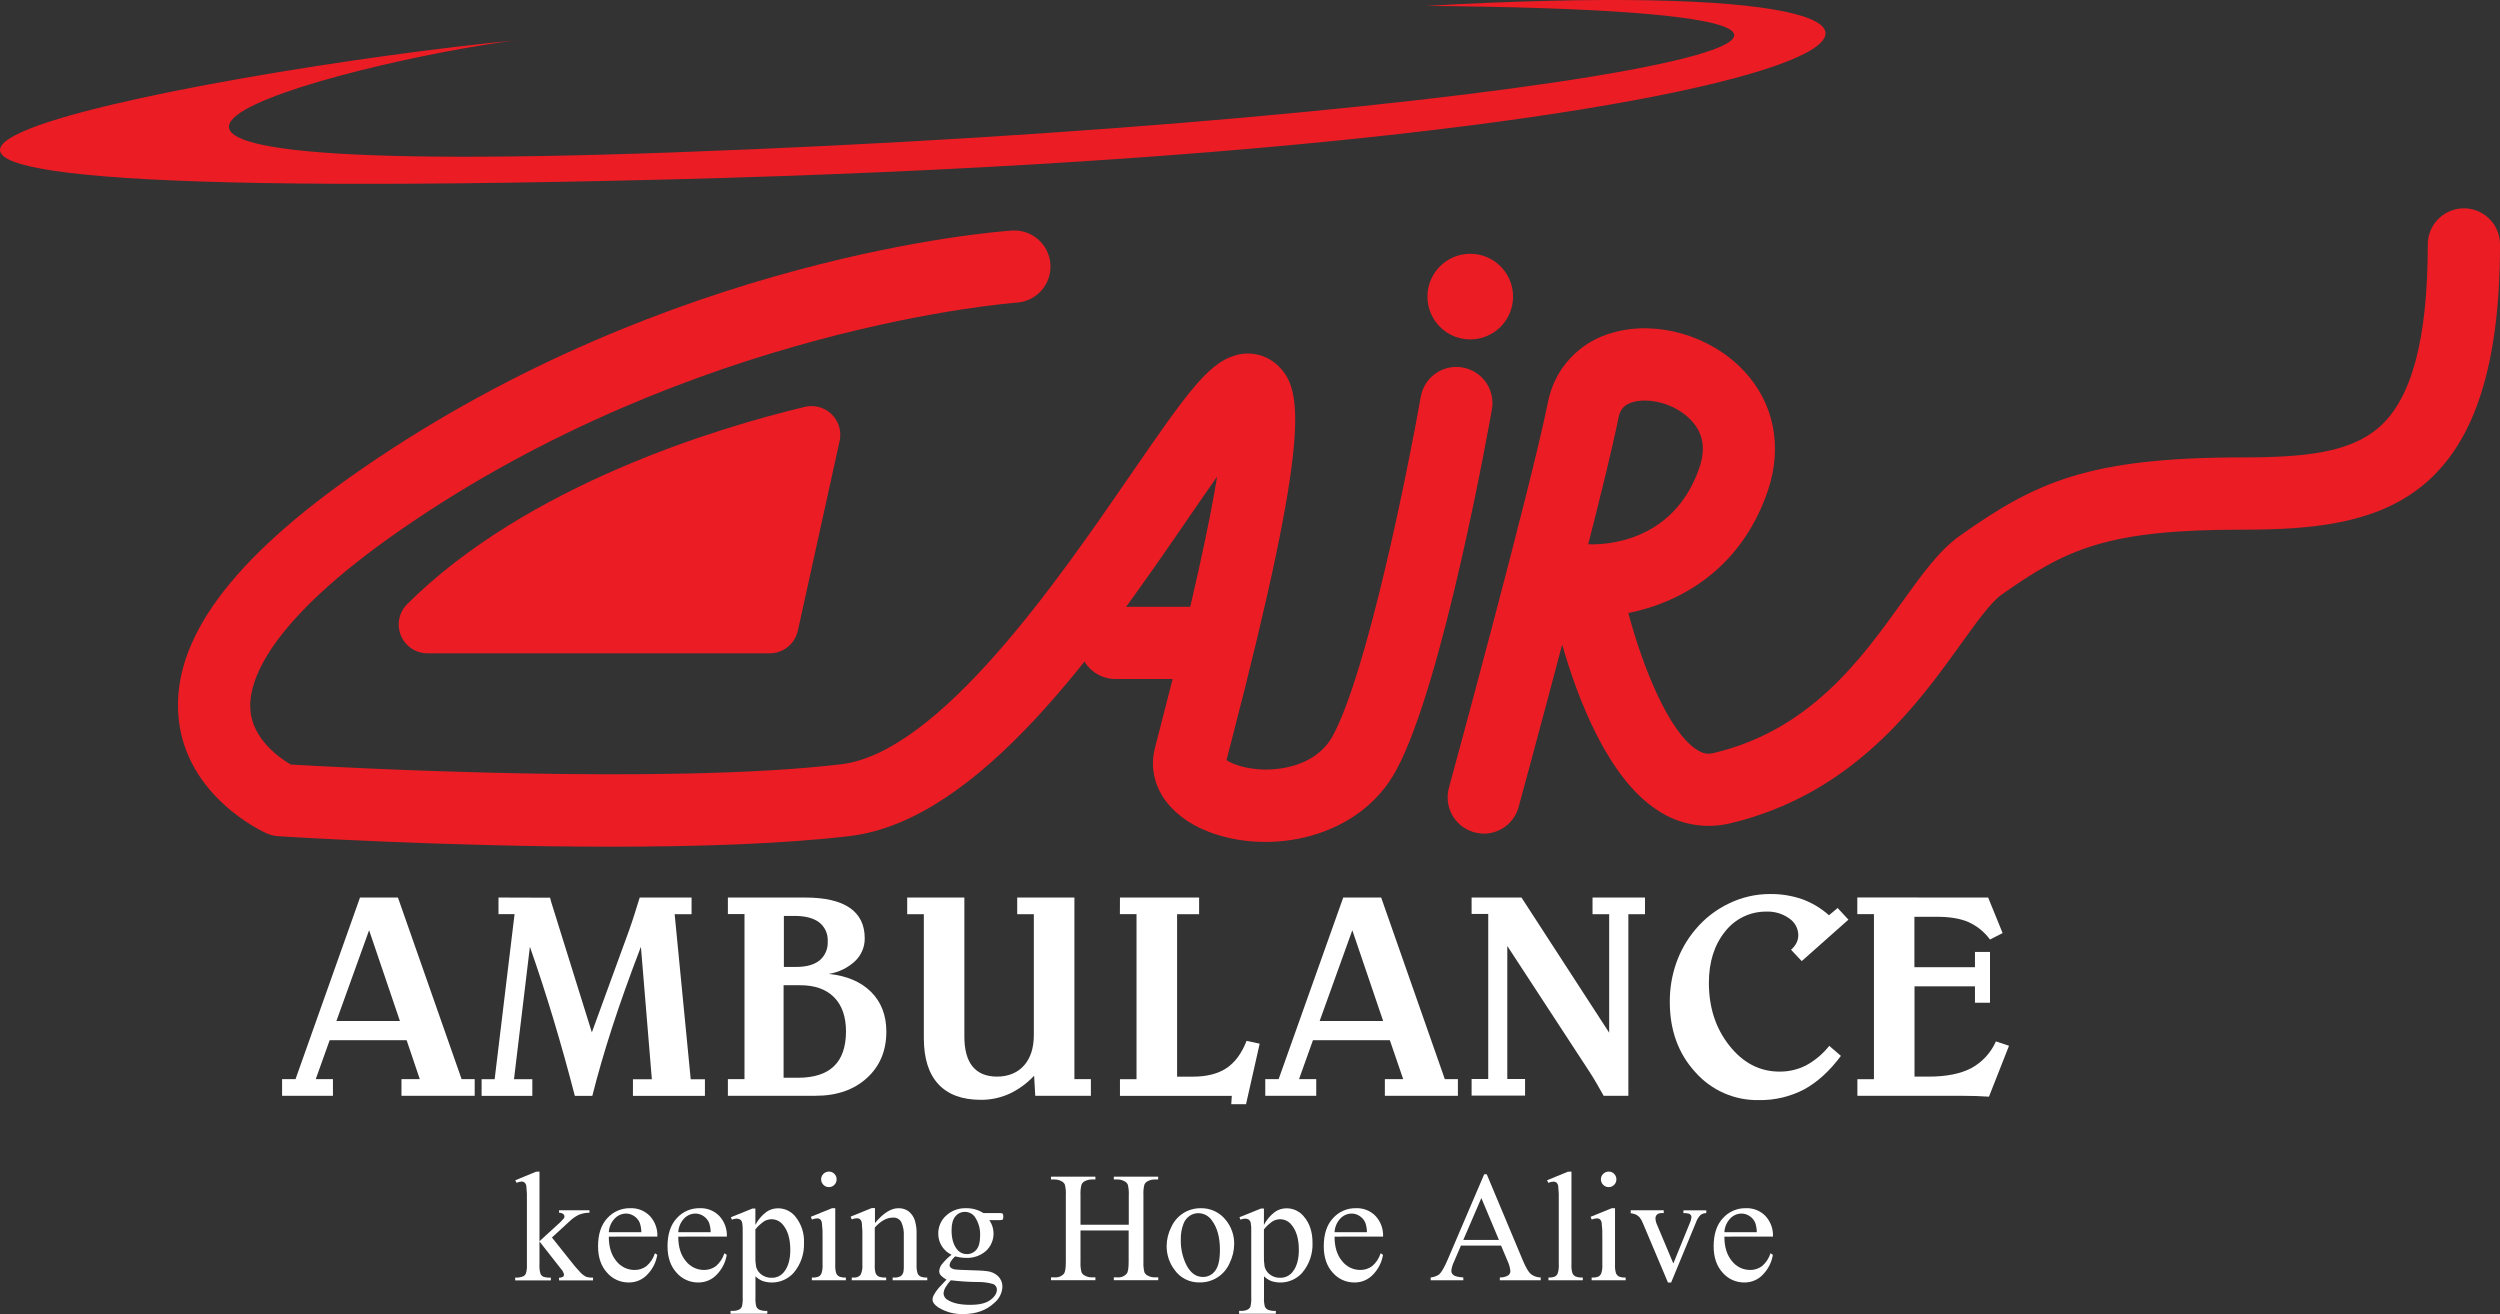
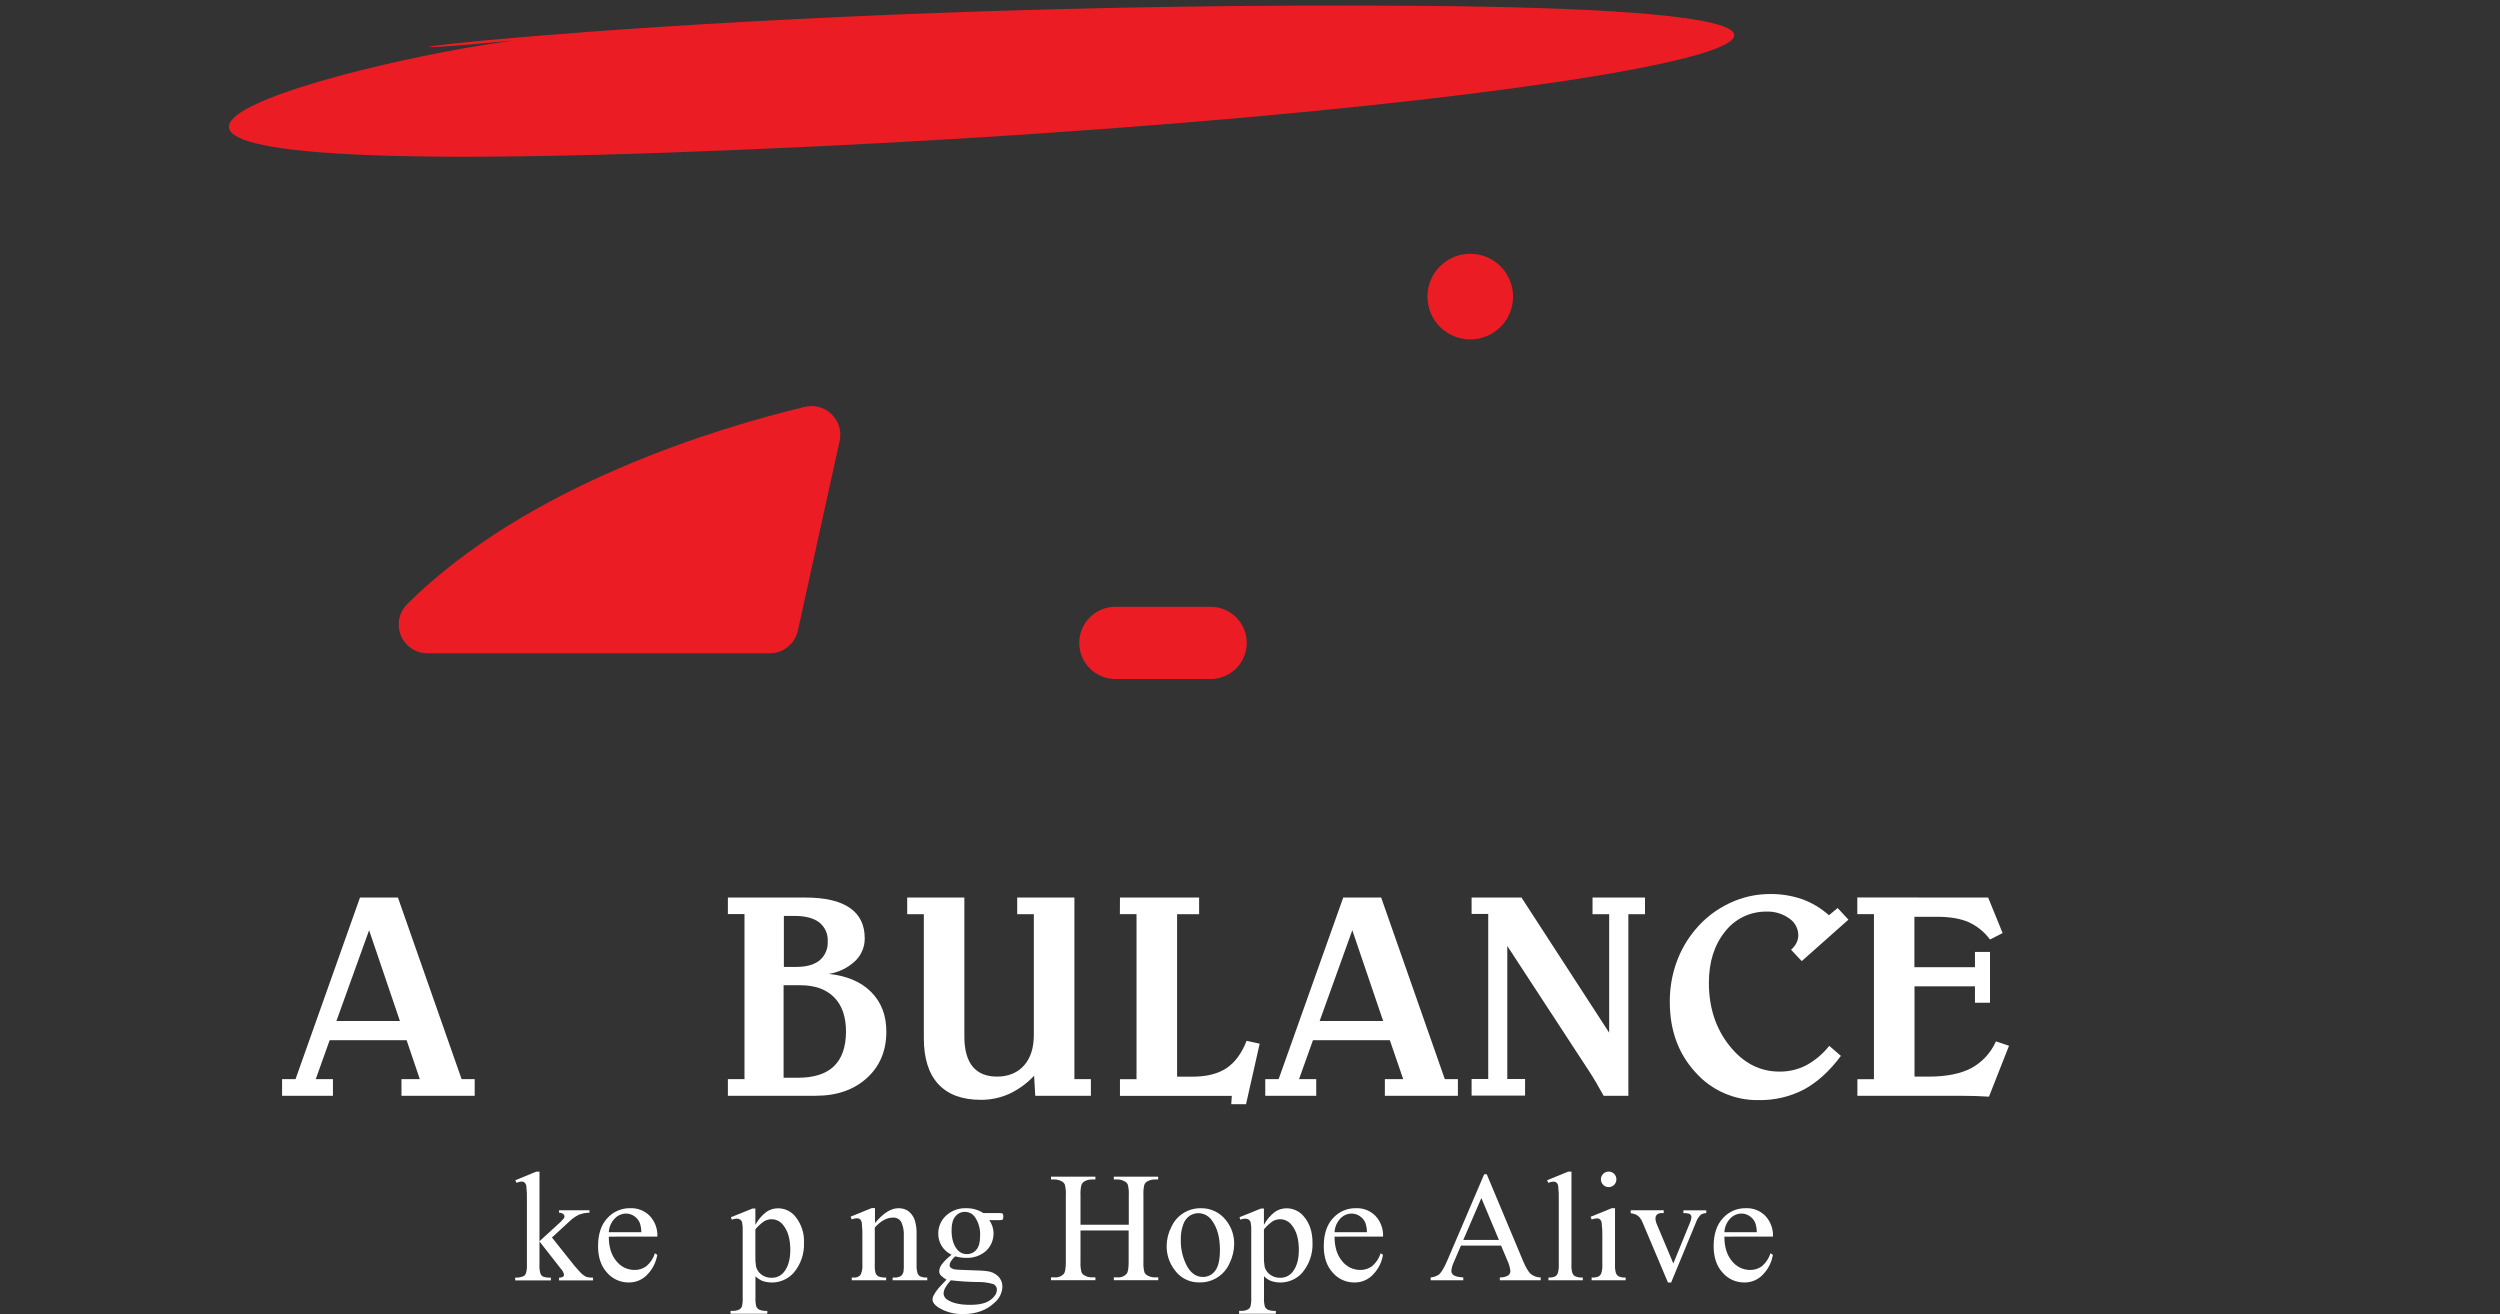
<svg xmlns="http://www.w3.org/2000/svg" id="Layer_1" data-name="Layer 1" viewBox="0 0 969.32 509.51">
  <rect x="0" y="0" width="969.32" height="509.51" fill="#333333" stroke="none" />
  <defs>
    <style> .cls-1 { fill: #fff; } .cls-2 { fill: #ec1c24; } </style>
  </defs>
  <path class="cls-1" d="m139.58,348h14.71l24.69,70.42h5.07v6.45h-28.39v-6.45h7.11l-5.11-15.1h-29.84l-5.4,15.1h6.67v6.45h-19.72v-6.45h5.21l25-70.42Zm3.53,12.68l-12.68,35.2h24.63l-11.95-35.2Z" />
-   <path class="cls-1" d="m193.28,348l20,.06c.29,1.25.65,2.48,1.07,3.69.67,2.2,1.65,5.36,2.95,9.48l12.18,39.06,14.49-39.72c.69-2,1.39-4,2.06-6.15s1.33-4.25,2-6.42h20.11v6.45h-6.56l6.23,64h5.51v6.45h-27.91v-6.45h7.33l-4.24-51.36c-4.42,11.53-8.14,21.96-11.16,31.29-3.02,9.33-5.58,18.17-7.68,26.52h-6.78c-2.57-9.96-5.3-19.74-8.18-29.34-2.88-9.6-5.96-19.09-9.24-28.47l-6.17,51.35h7.11v6.45h-19.67v-6.45h5.06l7.72-64h-6.23v-6.44Z" />
  <path class="cls-1" d="m321.39,377.61c6.98.74,12.44,3.07,16.37,7,3.93,3.93,5.9,9.06,5.9,15.39,0,7.42-2.52,13.42-7.57,18-5.05,4.58-11.67,6.87-19.87,6.86h-34v-6.45h6.44v-64h-6.44v-6.41h29.92c7.7,0,13.48,1.33,17.35,4,3.87,2.67,5.8,6.61,5.79,11.84.03,3.3-1.31,6.47-3.69,8.76-2.82,2.65-6.38,4.39-10.2,5m-17.57-2.7h5c3.88,0,6.87-.85,9-2.56,2.13-1.83,3.28-4.56,3.11-7.36.17-2.84-1.06-5.59-3.3-7.35-2.21-1.68-5.45-2.52-9.7-2.51h-4v19.78h-.11Zm0,7.11v35.87h5.51c6.24,0,10.91-1.49,14-4.46,3.09-2.97,4.66-7.45,4.69-13.42,0-5.77-1.54-10.22-4.63-13.34s-7.49-4.67-13.22-4.66h-6.35Z" />
  <path class="cls-1" d="m351.75,348h22.16v53.84c0,5.18,1.06,9.07,3.19,11.68,2.13,2.61,5.3,3.91,9.53,3.91s7.87-1.44,10.42-4.32,3.81-6.86,3.8-11.93v-46.71h-6.45v-6.47h22.18v70.42h6.39v6.45h-21.57l-.44-7.78c-2.72,2.92-5.98,5.3-9.59,7-3.48,1.57-7.26,2.37-11.08,2.34-7.23,0-12.72-2.03-16.47-6.08-3.75-4.05-5.62-10.01-5.62-17.88v-48h-6.45v-6.47Z" />
  <path class="cls-1" d="m434.24,348h30.69v6.45h-8.54v63h6.06c5.4,0,9.75-1.09,13.06-3.28s5.92-5.72,7.83-10.6l5.07,1.1-5.29,23.47h-5.73l.22-3.25h-43.37v-6.45h6.42v-64h-6.45l.03-6.44Z" />
  <path class="cls-1" d="m520.81,348h14.71l24.68,70.42h5.07v6.45h-28.32v-6.45h7.11l-5.18-15.1h-29.81l-5.4,15.1h6.67v6.45h-19.76v-6.45h5.18l25.05-70.42Zm3.52,12.68l-12.67,35.2h24.63l-11.96-35.2Z" />
  <path class="cls-1" d="m570.58,348h19.34l34,52.4v-45.93h-6.45v-6.47h20.34v6.45h-6.45v70.42h-9.58c-1.08-1.91-2-3.57-2.84-5s-1.64-2.76-2.45-4l-32.07-49.09v51.57h6.89v6.45h-20.73v-6.45h6.45v-64h-6.45v-6.35Z" />
  <path class="cls-1" d="m713.77,409.4c-4.38,5.88-9.14,10.21-14.27,13-5.42,2.83-11.47,4.25-17.58,4.14-9.39.18-18.39-3.78-24.6-10.83-6.6-7.22-9.9-16.3-9.89-27.25-.04-5.14.81-10.25,2.51-15.1,1.66-4.73,4.17-9.12,7.4-12.95,3.58-4.3,8.06-7.77,13.12-10.16,4.91-2.37,10.3-3.61,15.76-3.61,4.26-.06,8.5.62,12.53,2,3.83,1.4,7.35,3.51,10.39,6.23l3.36-2.81,4.19,4.52-18.11,16.07-4.14-4.41c.87-.73,1.58-1.63,2.1-2.64.47-.93.71-1.96.71-3-.02-2.62-1.34-5.05-3.52-6.5-2.55-1.82-5.63-2.75-8.76-2.64-6.29-.1-12.26,2.77-16.12,7.74-4.18,5.2-6.27,11.83-6.27,19.88,0,9.59,2.67,17.72,8,24.41,5.33,6.69,11.8,10.02,19.4,10,3.57.04,7.09-.79,10.27-2.4,3.48-1.89,6.54-4.47,9-7.58l4.52,3.89Z" />
  <path class="cls-1" d="m770.86,348l5.61,13.78-4.89,2.5c-2.15-2.93-5.01-5.25-8.32-6.75-3.15-1.38-7.25-2.07-12.28-2.07h-8.71v19.54h23.48v-5.91h5.83v19.69h-5.83v-6.34h-23.44v35h5.4c6.86,0,12.37-1.08,16.53-3.25,4.28-2.3,7.67-5.97,9.64-10.41l5.07,1.7-7.77,19.73c-1.65-.11-3.32-.19-5-.25s-3.4-.08-5.12-.08h-40.9v-6.45h6.42v-64h-6.45v-6.45l50.73.02Z" />
-   <path class="cls-2" d="m200.54,15.56c-66.23,8.28-243.42,54.53,60.45,43.53C585.66,47.38,827.66,4.6,552.92,2.29c280.36-15.86,178.9,55.4-294.5,67.31S84.54,26.6,200.54,15.6" />
-   <path class="cls-2" d="m236.97,328.29c-63.4,0-125-3.8-128.89-4.05-1.66-.1-3.28-.5-4.8-1.18-1.27-.56-31.18-14.18-34.05-44.85-2.8-29.92,20.39-61.41,70.88-96.28,120.07-82.93,246.92-92.18,252.26-92.53,7.72-.52,14.39,5.32,14.9,13.04.52,7.72-5.32,14.39-13.04,14.9h0c-1.23.08-124.74,9.29-238.22,87.64-53.36,36.84-59.82,60-58.92,70.47,1,11.31,11.31,18.47,15.7,21,20.77,1.2,145.59,7.91,213.31-.11,38.21-4.53,84.37-71.72,112-111.87,22.2-32.3,30.4-43.63,40.76-46.65,5.88-1.81,12.28-.28,16.7,4,9.23,9,13.29,24.79-18.65,147.63-.54,2.05-1,3.82-1.37,5.28,2.59,1.77,9.36,4.26,18.61,3.51,6.1-.51,17.16-2.87,22.64-13,13.36-24.72,29.13-103.24,34.08-131.39,1.34-7.62,8.6-12.71,16.22-11.37s12.71,8.6,11.37,16.22c-.76,4.31-18.78,106.09-37.09,139.91-14.42,26.65-49.08,33.12-72.91,23.83-15.95-6.22-24.06-19-20.65-32.46.44-1.75,1.11-4.32,1.94-7.53,12.91-49.63,19.23-79.58,22.16-97.65-3.6,5.11-7.33,10.54-10.78,15.55-34.15,49.74-80.92,117.8-131.73,123.82-26,3.09-59.49,4.12-92.44,4.12" />
-   <path class="cls-2" d="m575.29,323.19c-7.73,0-14-6.27-14-14,0-1.26.16-2.51.49-3.72.32-1.15,31.65-115.94,38.33-149.21,2.44-13.2,12.25-23.81,25.22-27.28,17-4.9,37.8,1.1,50.62,14.6,11.93,12.55,15.35,29.66,9.39,47-10.6,30.72-34.58,43.25-54,47.1,5.73,21.32,15.63,45.88,26.47,52.95,2.86,1.87,4.77,1.77,6.4,1.39,37.55-8.82,57.33-36.36,73.22-58.48,7.8-10.85,14.52-20.22,22.48-25.83,29.25-20.68,49.62-30.36,109.73-30.36,24.2,0,41.44-1.92,52.58-11.5,12.85-11.06,19.1-34.31,19.1-71.08,0-7.73,6.27-14,14-14s14,6.27,14,14c0,102.13-47.15,110.59-99.68,110.59s-68.19,7.3-93.61,25.23c-4.1,2.89-9.82,10.85-15.87,19.28-16.63,23.16-41.78,58.16-89.52,69.4-9.7,2.28-19.92.38-28.15-5.24-19-12.39-30.64-42.71-36.8-64.11-8.51,32.27-16.25,60.61-16.89,63-1.66,6.09-7.19,10.31-13.5,10.31m40.5-112.2c5.23.23,32.86,0,43.07-29.6,2.57-7.48,1.52-13.54-3.22-18.53-6.3-6.63-16.4-8.76-22.56-7-4,1.17-5,3.53-5.52,5.9-2.15,10.69-6.61,29-11.77,49.22" />
+   <path class="cls-2" d="m200.54,15.56c-66.23,8.28-243.42,54.53,60.45,43.53C585.66,47.38,827.66,4.6,552.92,2.29S84.54,26.6,200.54,15.6" />
  <path class="cls-2" d="m309.33,244.62l16.21-73.62c1.33-6.01-2.47-11.96-8.48-13.29-1.64-.36-3.35-.35-4.99.04-33.33,8-107.56,30.09-154.28,76.56-4.32,4.4-4.26,11.47.14,15.8,2.08,2.04,4.86,3.19,7.77,3.2h132.74c5.24,0,9.77-3.64,10.89-8.76" />
  <path class="cls-2" d="m469.39,263.27h-36.93c-7.73,0-14-6.27-14-14s6.27-14,14-14h36.93c7.73,0,14,6.27,14,14s-6.27,14-14,14h0" />
  <path class="cls-2" d="m586.66,115c0,9.17-7.43,16.6-16.6,16.6s-16.6-7.43-16.6-16.6,7.43-16.6,16.6-16.6h0c9.17,0,16.6,7.43,16.6,16.6" />
  <path class="cls-1" d="m209.17,454.26v27l6.9-6.31c.92-.78,1.77-1.63,2.55-2.55.15-.21.23-.45.24-.71,0-.39-.19-.76-.49-1-.47-.33-1.04-.5-1.61-.48v-.95h11.79v.95c-1.37,0-2.72.25-4,.74-1.31.61-2.51,1.43-3.55,2.43l-7,6.43,7,8.8c1.23,1.61,2.54,3.15,3.92,4.62.69.77,1.51,1.4,2.44,1.86.84.24,1.71.34,2.58.29v1.07h-13.18v-1.07c.53.04,1.06-.08,1.52-.34.27-.2.42-.53.4-.87-.18-.83-.59-1.58-1.18-2.19l-8.33-10.64v9c-.08,1.17.05,2.34.37,3.46.2.51.57.93,1.05,1.19.97.32,1.98.45,3,.38v1.07h-13.84v-1.07c1.06.06,2.12-.11,3.11-.5.44-.21.79-.56,1-1,.36-1.09.51-2.24.44-3.38v-24.76c.06-1.92-.01-3.85-.21-5.76-.05-.55-.29-1.06-.68-1.45-.35-.28-.79-.42-1.24-.4-.65.05-1.28.22-1.87.5l-.5-1,8.06-3.32,1.31-.04Z" />
  <path class="cls-1" d="m236.05,479.48c0,4,.98,7.16,2.93,9.48,1.68,2.16,4.26,3.43,7,3.44,1.67.04,3.3-.48,4.64-1.47,1.56-1.32,2.7-3.05,3.31-5l.91.59c-.44,2.77-1.7,5.35-3.61,7.4-1.88,2.17-4.63,3.39-7.5,3.33-3.21.02-6.28-1.37-8.37-3.81-2.32-2.54-3.48-5.95-3.48-10.24,0-4.67,1.19-8.29,3.57-10.86,2.28-2.56,5.57-3.98,9-3.89,2.81-.1,5.53.99,7.5,3,2.01,2.16,3.07,5.05,2.93,8l-18.83.03Zm0-1.72h12.61c0-1.25-.22-2.49-.62-3.67-.46-1.07-1.23-1.98-2.21-2.61-.91-.61-1.98-.94-3.07-.95-1.66.01-3.25.7-4.4,1.91-1.39,1.44-2.21,3.33-2.31,5.32Z" />
-   <path class="cls-1" d="m262.98,479.48c0,4,.98,7.16,2.94,9.48,1.68,2.16,4.26,3.43,7,3.44,1.67.03,3.3-.48,4.64-1.47,1.55-1.32,2.69-3.06,3.3-5l.92.59c-.44,2.77-1.7,5.35-3.61,7.4-1.88,2.17-4.63,3.39-7.5,3.33-3.21.02-6.28-1.37-8.37-3.81-2.32-2.54-3.48-5.95-3.48-10.24,0-4.67,1.19-8.29,3.57-10.86,2.28-2.56,5.57-3.98,9-3.89,2.81-.1,5.53.99,7.5,3,2.01,2.16,3.07,5.05,2.93,8l-18.84.03Zm0-1.72h12.57c-.01-1.25-.22-2.49-.62-3.67-.46-1.07-1.23-1.98-2.21-2.61-.91-.61-1.98-.94-3.07-.95-1.67.01-3.25.7-4.4,1.91-1.37,1.45-2.17,3.33-2.27,5.32Z" />
  <path class="cls-1" d="m283.4,471.95l8.36-3.37h1.12v6.34c1.03-1.95,2.48-3.66,4.23-5,1.3-.92,2.86-1.42,4.45-1.43,2.65-.04,5.16,1.14,6.82,3.2,2.33,2.87,3.52,6.5,3.35,10.19.16,4.24-1.26,8.38-4,11.62-3.05,3.39-7.84,4.63-12.15,3.14-.99-.43-1.89-1.03-2.67-1.78v8.23c-.07,1.19.04,2.39.34,3.54.25.52.67.94,1.19,1.2.98.36,2.03.51,3.07.44v1.1h-14.26v-1.1h.74c.97.05,1.93-.16,2.79-.62.39-.25.7-.62.87-1.05.29-1.21.39-2.45.31-3.69v-25.65c.05-1.12-.02-2.25-.23-3.35-.13-.43-.39-.81-.76-1.07-.43-.25-.92-.37-1.41-.35-.62.03-1.23.17-1.8.41l-.36-.95Zm9.48,4.72v10.13c-.06,1.45.03,2.9.27,4.33.31,1.19,1.02,2.25,2,3,1.16.9,2.6,1.36,4.07,1.3,1.88.05,3.67-.81,4.8-2.31,1.6-2,2.4-4.85,2.4-8.5,0-4.15-.91-7.34-2.72-9.57-1.05-1.44-2.73-2.3-4.51-2.32-.98,0-1.95.26-2.81.72-1.32.9-2.5,1.98-3.5,3.22Z" />
-   <path class="cls-1" d="m323.85,468.46v21.81c-.07,1.14.05,2.29.37,3.39.22.53.61.97,1.1,1.26.84.34,1.75.48,2.65.41v1.07h-13.19v-1.07c.91.07,1.82-.06,2.67-.38.49-.3.87-.75,1.08-1.28.34-1.1.48-2.25.4-3.4v-10.46c.06-1.91-.03-3.82-.27-5.72-.06-.5-.29-.96-.65-1.32-.35-.27-.78-.4-1.21-.37-.69.03-1.36.18-2,.44l-.41-1.06,8.18-3.32h1.28Zm-2.46-14.2c.8-.02,1.57.3,2.12.88.57.56.88,1.32.87,2.12.01.8-.3,1.57-.87,2.13-.55.58-1.32.9-2.12.89-.8,0-1.57-.31-2.13-.89-1.18-1.17-1.18-3.07-.02-4.24.57-.57,1.34-.89,2.15-.89Z" />
  <path class="cls-1" d="m339.26,474.21c3.18-3.84,6.21-5.76,9.1-5.75,1.36-.04,2.69.35,3.82,1.11,1.2.93,2.09,2.21,2.55,3.66.51,1.77.73,3.61.65,5.45v11.59c-.07,1.18.07,2.36.41,3.49.22.49.59.9,1.06,1.16.85.34,1.77.48,2.68.41v1.07h-13.43v-1.07h.56c.92.08,1.84-.12,2.65-.57.51-.45.86-1.05,1-1.71.12-.92.16-1.85.12-2.78v-11.12c.11-1.84-.23-3.69-1-5.37-.67-1.14-1.93-1.79-3.25-1.68-2.35,0-4.69,1.29-7,3.85v14.32c-.08,1.14.03,2.29.32,3.4.24.53.64.98,1.15,1.26.94.34,1.94.48,2.94.4v1.07h-13.34v-1.07h.59c1.04.15,2.09-.22,2.8-1,.6-1.24.85-2.63.73-4v-10.14c.06-2-.01-4.01-.22-6-.07-.55-.31-1.06-.68-1.46-.35-.27-.79-.4-1.23-.38-.69.03-1.36.18-2,.44l-.44-1.06,8.17-3.32h1.28v5.8Z" />
  <path class="cls-1" d="m368.95,486.5c-3.18-1.48-5.2-4.69-5.16-8.2-.03-2.63,1.06-5.16,3-6.94,2.11-1.96,4.9-3.01,7.78-2.9,2.38-.06,4.73.6,6.73,1.89h5.75c.49-.02.99,0,1.48.08.13.04.23.13.29.25.15.31.22.66.18,1,.02.36-.03.72-.15,1.06-.07.11-.18.2-.31.24-.49.09-.99.12-1.49.09h-3.49c2.63,3.73,2.09,8.83-1.25,11.94-2.15,1.88-4.94,2.84-7.79,2.7-1.39,0-2.78-.21-4.12-.59-.7.56-1.29,1.24-1.76,2-.27.43-.43.92-.46,1.43.01.39.19.75.49,1,.55.41,1.22.65,1.91.68.55.08,1.94.15,4.15.21,4.07.1,6.7.24,7.91.42,1.65.15,3.2.86,4.4,2,1.06,1.07,1.65,2.52,1.62,4.03-.1,2.45-1.25,4.73-3.15,6.28-3.08,2.89-7.1,4.33-12.06,4.33-3.4.11-6.76-.79-9.66-2.58-1.48-1-2.22-2-2.22-3.08,0-.49.12-.98.33-1.42.57-1.1,1.26-2.12,2.07-3.06.14-.17,1.14-1.23,3-3.2-.8-.44-1.53-.99-2.17-1.64-.42-.45-.64-1.04-.64-1.65.06-.87.35-1.71.84-2.43,1.13-1.49,2.46-2.82,3.95-3.94Zm-.3,9.9c-.81.85-1.52,1.8-2.1,2.82-.43.73-.68,1.55-.71,2.4.09,1.07.75,2.01,1.72,2.47,2,1.22,4.83,1.83,8.56,1.83s6.18-.63,7.87-1.88c1.69-1.25,2.53-2.59,2.53-4,.03-.98-.58-1.88-1.51-2.2-1.98-.57-4.04-.83-6.1-.77-3.43-.04-6.85-.27-10.25-.67h0Zm5.46-26.52c-1.43-.02-2.79.63-3.68,1.75-.99,1.16-1.49,2.95-1.48,5.36,0,3.12.67,5.54,2,7.26.9,1.26,2.36,2.01,3.91,2,1.43.03,2.79-.59,3.7-1.69.97-1.13,1.45-2.9,1.45-5.31.16-2.61-.54-5.2-2-7.37-.89-1.27-2.35-2.02-3.9-2Z" />
  <path class="cls-1" d="m418.94,474.86h18.72v-11.5c.08-1.37-.05-2.73-.39-4.06-.25-.56-.69-1.01-1.24-1.27-.82-.47-1.75-.71-2.7-.71h-1.47v-1.1h17.19v1.1h-1.39c-.94,0-1.87.23-2.69.68-.61.28-1.07.8-1.29,1.43-.3,1.29-.41,2.61-.34,3.93v25.93c-.07,1.34.06,2.69.38,4,.25.55.68,1,1.22,1.27.83.47,1.77.71,2.72.71h1.43v1.1h-17.23v-1.1h1.42c1.36.12,2.69-.42,3.59-1.45.49-.63.74-2.15.74-4.56v-12.17h-18.67v12.2c-.08,1.35.06,2.69.39,4,.25.56.69,1.01,1.24,1.27.82.47,1.75.71,2.7.71h1.45v1.1h-17.22v-1.1h1.42c1.37.12,2.72-.41,3.62-1.45.47-.63.71-2.15.71-4.56v-25.9c.08-1.36-.05-2.73-.38-4.06-.25-.55-.68-1-1.22-1.27-.83-.47-1.77-.71-2.73-.71h-1.42v-1.1h17.22v1.1h-1.45c-.94,0-1.87.23-2.7.68-.59.29-1.05.8-1.27,1.43-.31,1.29-.43,2.61-.36,3.93v11.5Z" />
  <path class="cls-1" d="m465.46,468.46c3.86-.12,7.55,1.62,9.9,4.68,2.09,2.6,3.21,5.85,3.17,9.19-.03,2.56-.63,5.07-1.75,7.37-1.99,4.65-6.59,7.62-11.64,7.53-3.87.11-7.53-1.72-9.75-4.89-2.01-2.66-3.08-5.91-3.05-9.24.02-2.59.65-5.13,1.85-7.43,2.01-4.41,6.42-7.23,11.27-7.21h0Zm-.92,1.92c-1.12.02-2.21.35-3.15.94-1.19.78-2.09,1.93-2.56,3.27-.72,1.92-1.06,3.95-1,6-.1,3.55.71,7.07,2.35,10.22,1.57,2.86,3.64,4.3,6.21,4.3,1.87.03,3.64-.86,4.74-2.37,1.25-1.58,1.88-4.3,1.87-8.15,0-4.82-1.04-8.61-3.11-11.38-1.2-1.78-3.21-2.84-5.35-2.83h0Z" />
  <path class="cls-1" d="m480.58,471.95l8.35-3.37h1.13v6.34c1.03-1.95,2.47-3.65,4.22-5,1.31-.92,2.86-1.42,4.46-1.43,2.65-.04,5.16,1.14,6.82,3.2,2.23,2.6,3.35,6,3.34,10.19.16,4.24-1.26,8.38-4,11.62-3.05,3.39-7.84,4.63-12.15,3.14-.98-.43-1.89-1.03-2.66-1.78v8.23c-.08,1.19.04,2.39.34,3.54.25.52.66.94,1.18,1.2.98.36,2.03.51,3.07.44v1.1h-14.25v-1.1h.74c.97.05,1.93-.16,2.78-.62.4-.25.71-.61.88-1.05.29-1.21.39-2.45.31-3.69v-25.65c.06-1.12-.02-2.25-.24-3.35-.13-.43-.39-.8-.75-1.07-.43-.25-.92-.37-1.41-.35-.62.03-1.23.17-1.81.41l-.35-.95Zm9.48,4.72v10.13c-.06,1.45.03,2.9.27,4.33.31,1.2,1.02,2.25,2,3,1.16.9,2.6,1.36,4.07,1.3,1.88.04,3.66-.82,4.8-2.31,1.6-2,2.4-4.85,2.4-8.5,0-4.15-.91-7.34-2.73-9.57-1.05-1.44-2.72-2.3-4.5-2.32-.98,0-1.95.26-2.82.72-1.31.9-2.49,1.98-3.49,3.22h0Z" />
  <path class="cls-1" d="m517.44,479.48c0,4,.98,7.16,2.93,9.48,1.68,2.16,4.26,3.43,7,3.44,1.66.03,3.29-.48,4.63-1.47,1.56-1.32,2.7-3.05,3.31-5l.92.59c-.45,2.77-1.71,5.35-3.62,7.4-1.88,2.17-4.63,3.39-7.5,3.33-3.21.02-6.28-1.37-8.37-3.81-2.32-2.54-3.48-5.95-3.48-10.24,0-4.67,1.19-8.29,3.57-10.86,2.28-2.56,5.57-3.98,9-3.89,2.81-.1,5.53.99,7.49,3,2.02,2.16,3.07,5.05,2.94,8l-18.82.03Zm0-1.72h12.56c0-1.25-.22-2.49-.62-3.67-.46-1.07-1.23-1.98-2.21-2.61-.9-.61-1.97-.94-3.06-.95-1.67.01-3.26.7-4.41,1.91-1.36,1.45-2.16,3.33-2.26,5.32Z" />
  <path class="cls-1" d="m582.01,482.95h-15.56l-2.73,6.34c-.54,1.1-.88,2.28-1,3.5.01.65.34,1.25.87,1.61.58.47,1.84.77,3.78.9v1.1h-12.65v-1.1c1.17-.1,2.29-.5,3.26-1.15,1-.95,2.12-2.88,3.34-5.78l14.14-33.07h1l14,33.43c1.13,2.68,2.15,4.43,3.07,5.23,1.09.87,2.45,1.34,3.84,1.34v1.1h-15.84v-1.1c1.14.05,2.27-.22,3.25-.8.53-.39.84-1,.84-1.66-.15-1.43-.55-2.82-1.18-4.11l-2.43-5.78Zm-.83-2.19l-6.82-16.24-7,16.24h13.82Z" />
  <path class="cls-1" d="m609.3,454.26v36c-.08,1.14.05,2.28.37,3.37.23.54.63.98,1.14,1.26.92.36,1.9.51,2.88.43v1.07h-13.31v-1.07c.87.07,1.74-.06,2.55-.38.49-.3.86-.75,1.06-1.28.33-1.1.46-2.25.39-3.4v-24.65c.06-1.88-.01-3.77-.21-5.64-.06-.54-.29-1.05-.66-1.44-.33-.26-.75-.4-1.17-.38-.69.03-1.37.19-2,.47l-.5-1,8.09-3.32,1.37-.04Z" />
  <path class="cls-1" d="m626.19,468.46v21.81c-.07,1.14.05,2.29.37,3.39.22.53.61.97,1.1,1.26.84.34,1.75.48,2.65.41v1.07h-13.19v-1.07c.91.07,1.82-.06,2.67-.38.49-.3.87-.75,1.08-1.28.34-1.1.48-2.25.4-3.4v-10.46c.06-1.91-.03-3.82-.27-5.72-.06-.5-.29-.96-.65-1.32-.35-.27-.78-.4-1.21-.37-.69.03-1.36.18-2,.44l-.41-1.06,8.18-3.32h1.28Zm-2.46-14.2c.8-.02,1.57.3,2.12.88.57.56.88,1.32.87,2.12.01.8-.3,1.57-.87,2.13-.55.58-1.32.9-2.12.89-.8,0-1.57-.31-2.13-.89-1.18-1.17-1.18-3.07-.02-4.24.57-.57,1.34-.89,2.15-.89Z" />
  <path class="cls-1" d="m632.29,469.26h12.78v1.09h-.83c-.64-.04-1.27.16-1.77.57-.4.4-.62.94-.6,1.51.04.85.25,1.69.62,2.46l6.31,15,6.34-15.56c.38-.79.61-1.64.68-2.51.01-.25-.07-.5-.23-.69-.21-.28-.5-.49-.83-.6-.67-.14-1.36-.2-2.05-.17v-1.09h8.86v1.09c-.76,0-1.5.21-2.13.63-.85.84-1.49,1.87-1.87,3l-9.63,23.29h-1.22l-9.68-22.91c-.3-.82-.72-1.59-1.25-2.29-.42-.49-.93-.89-1.51-1.17-.64-.26-1.31-.43-2-.51v-1.14Z" />
  <path class="cls-1" d="m668.59,479.48c0,4,.98,7.16,2.94,9.48,1.68,2.16,4.26,3.43,7,3.44,1.67.03,3.3-.48,4.64-1.47,1.55-1.32,2.69-3.06,3.3-5l.92.59c-.44,2.77-1.7,5.35-3.61,7.4-1.88,2.17-4.63,3.39-7.5,3.33-3.21.02-6.28-1.37-8.37-3.81-2.32-2.54-3.48-5.95-3.48-10.24,0-4.67,1.19-8.29,3.57-10.86,2.28-2.56,5.57-3.98,9-3.89,2.81-.1,5.53.99,7.5,3,2.01,2.16,3.07,5.05,2.93,8l-18.84.03Zm0-1.72h12.57c-.01-1.25-.22-2.49-.62-3.67-.46-1.07-1.23-1.98-2.21-2.61-.91-.61-1.98-.94-3.07-.95-1.67.01-3.25.7-4.4,1.91-1.37,1.45-2.17,3.33-2.27,5.32Z" />
</svg>